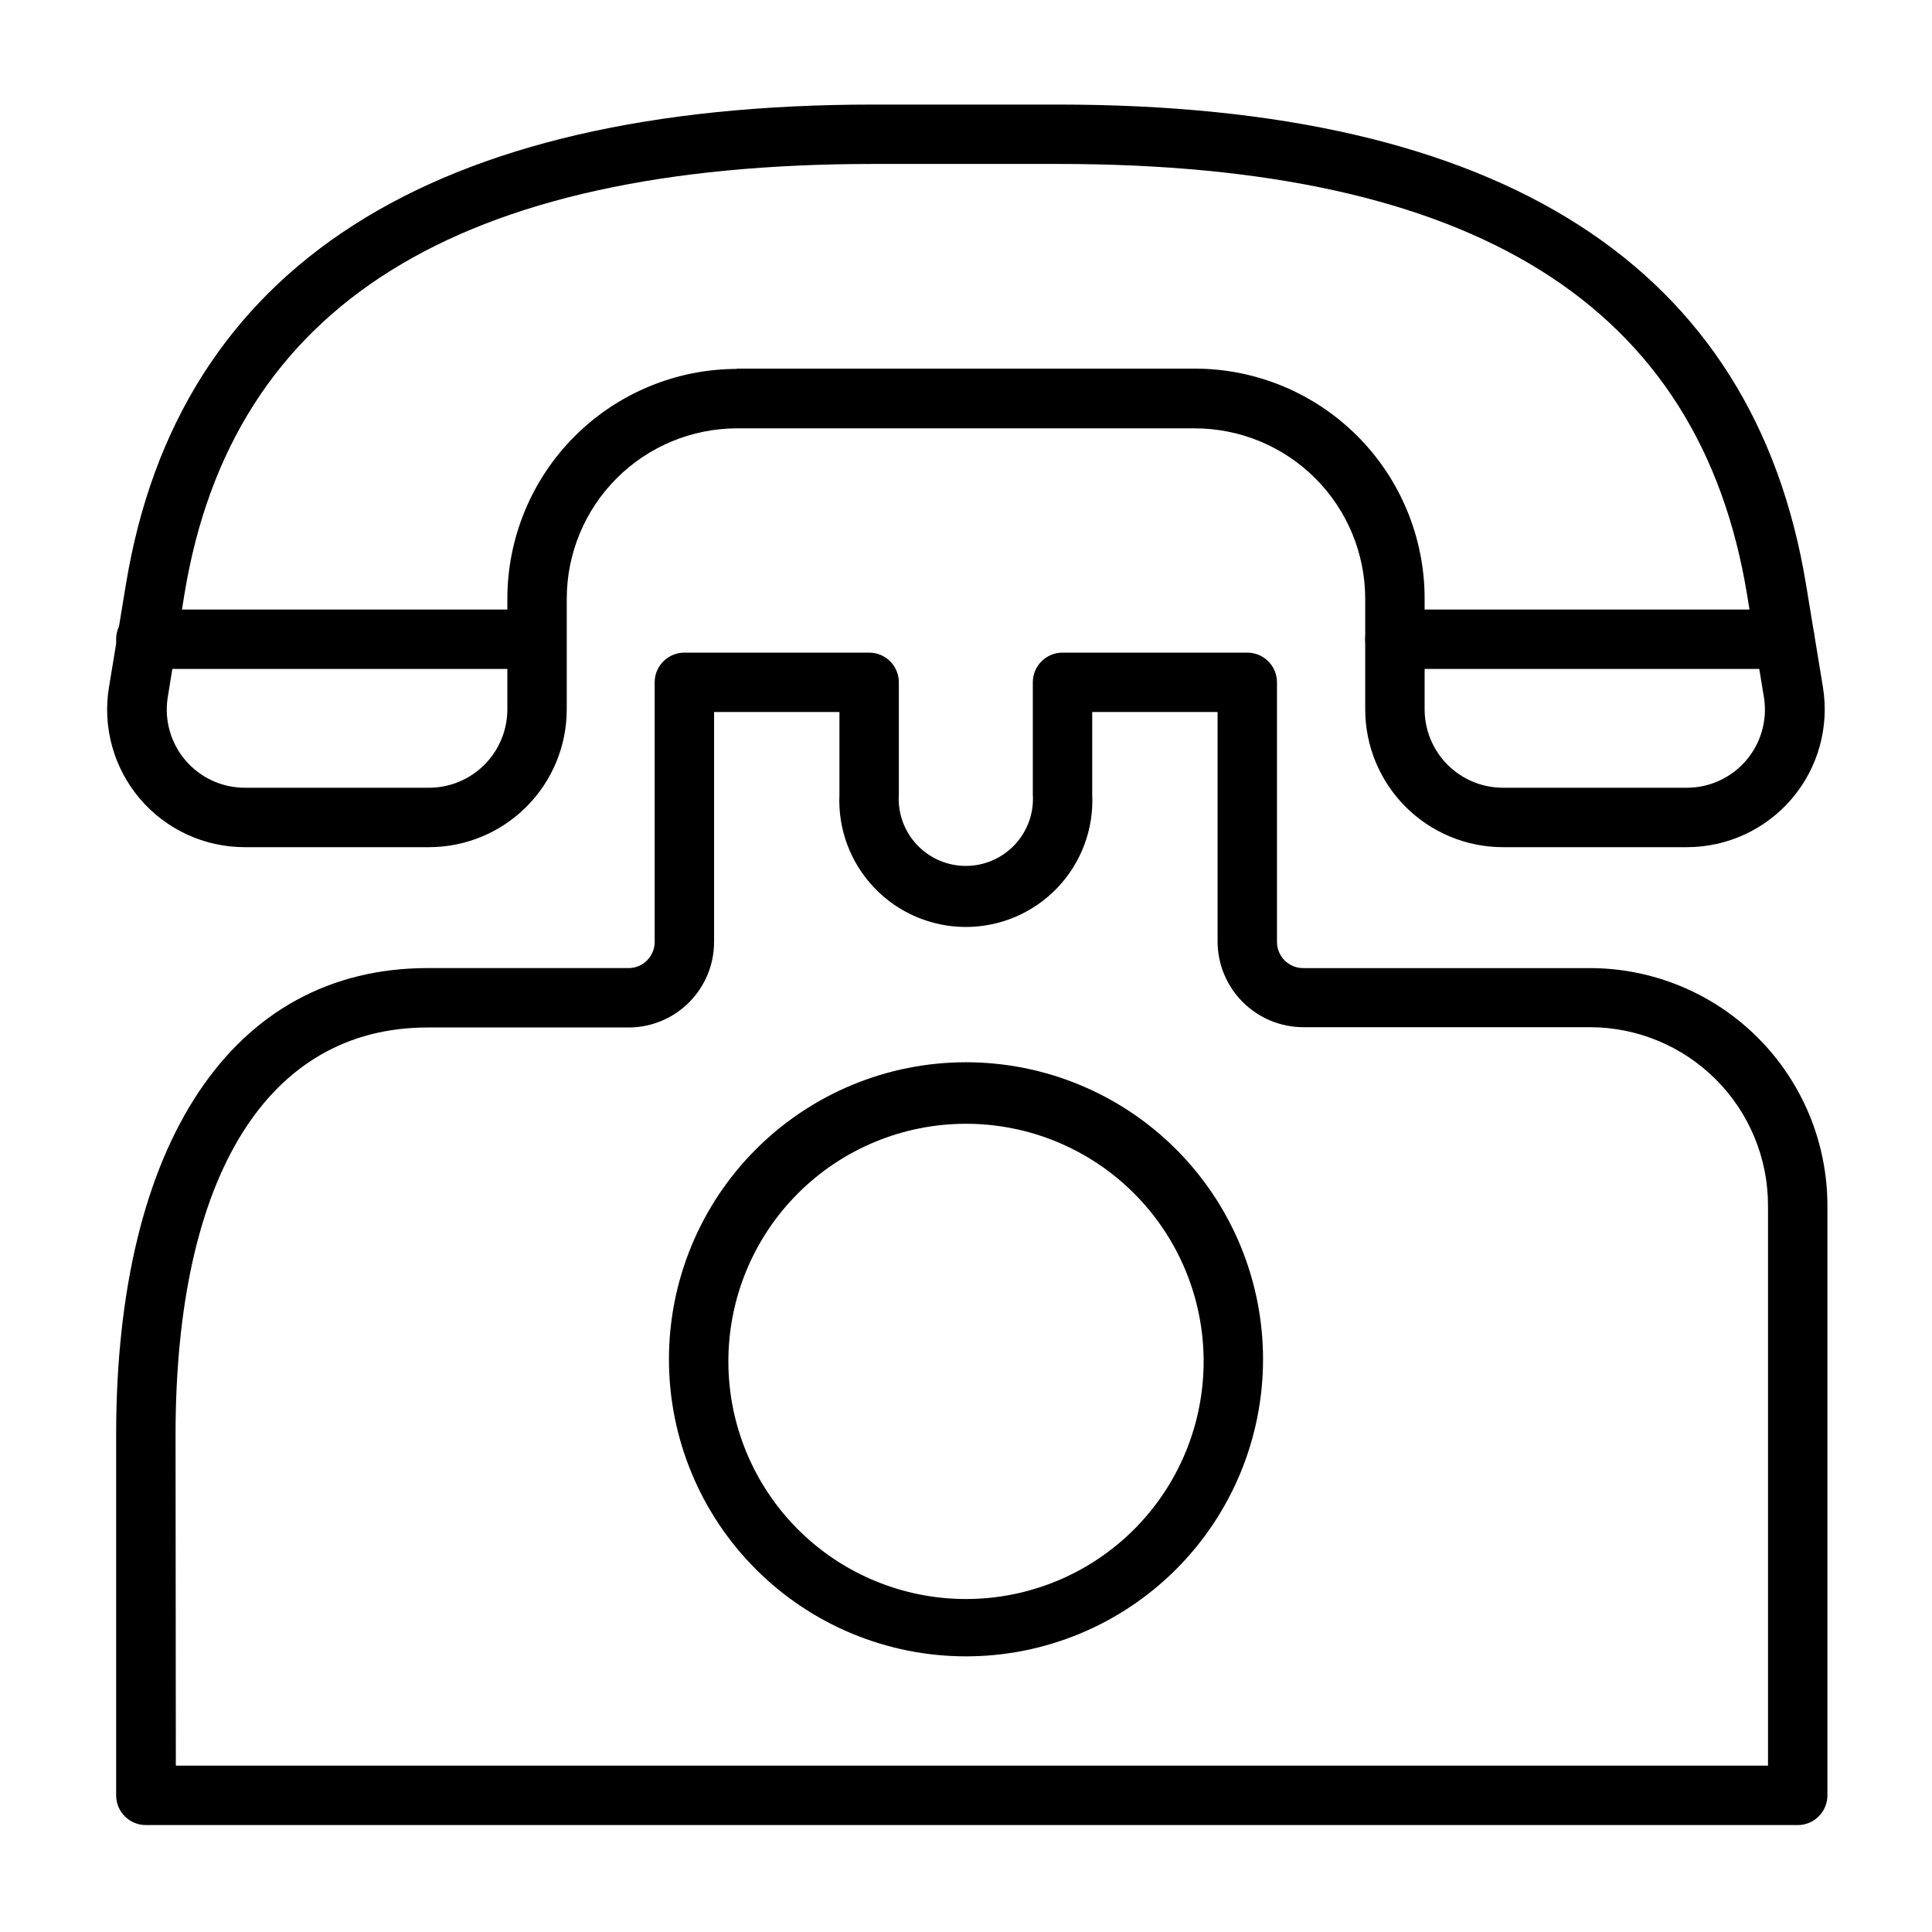
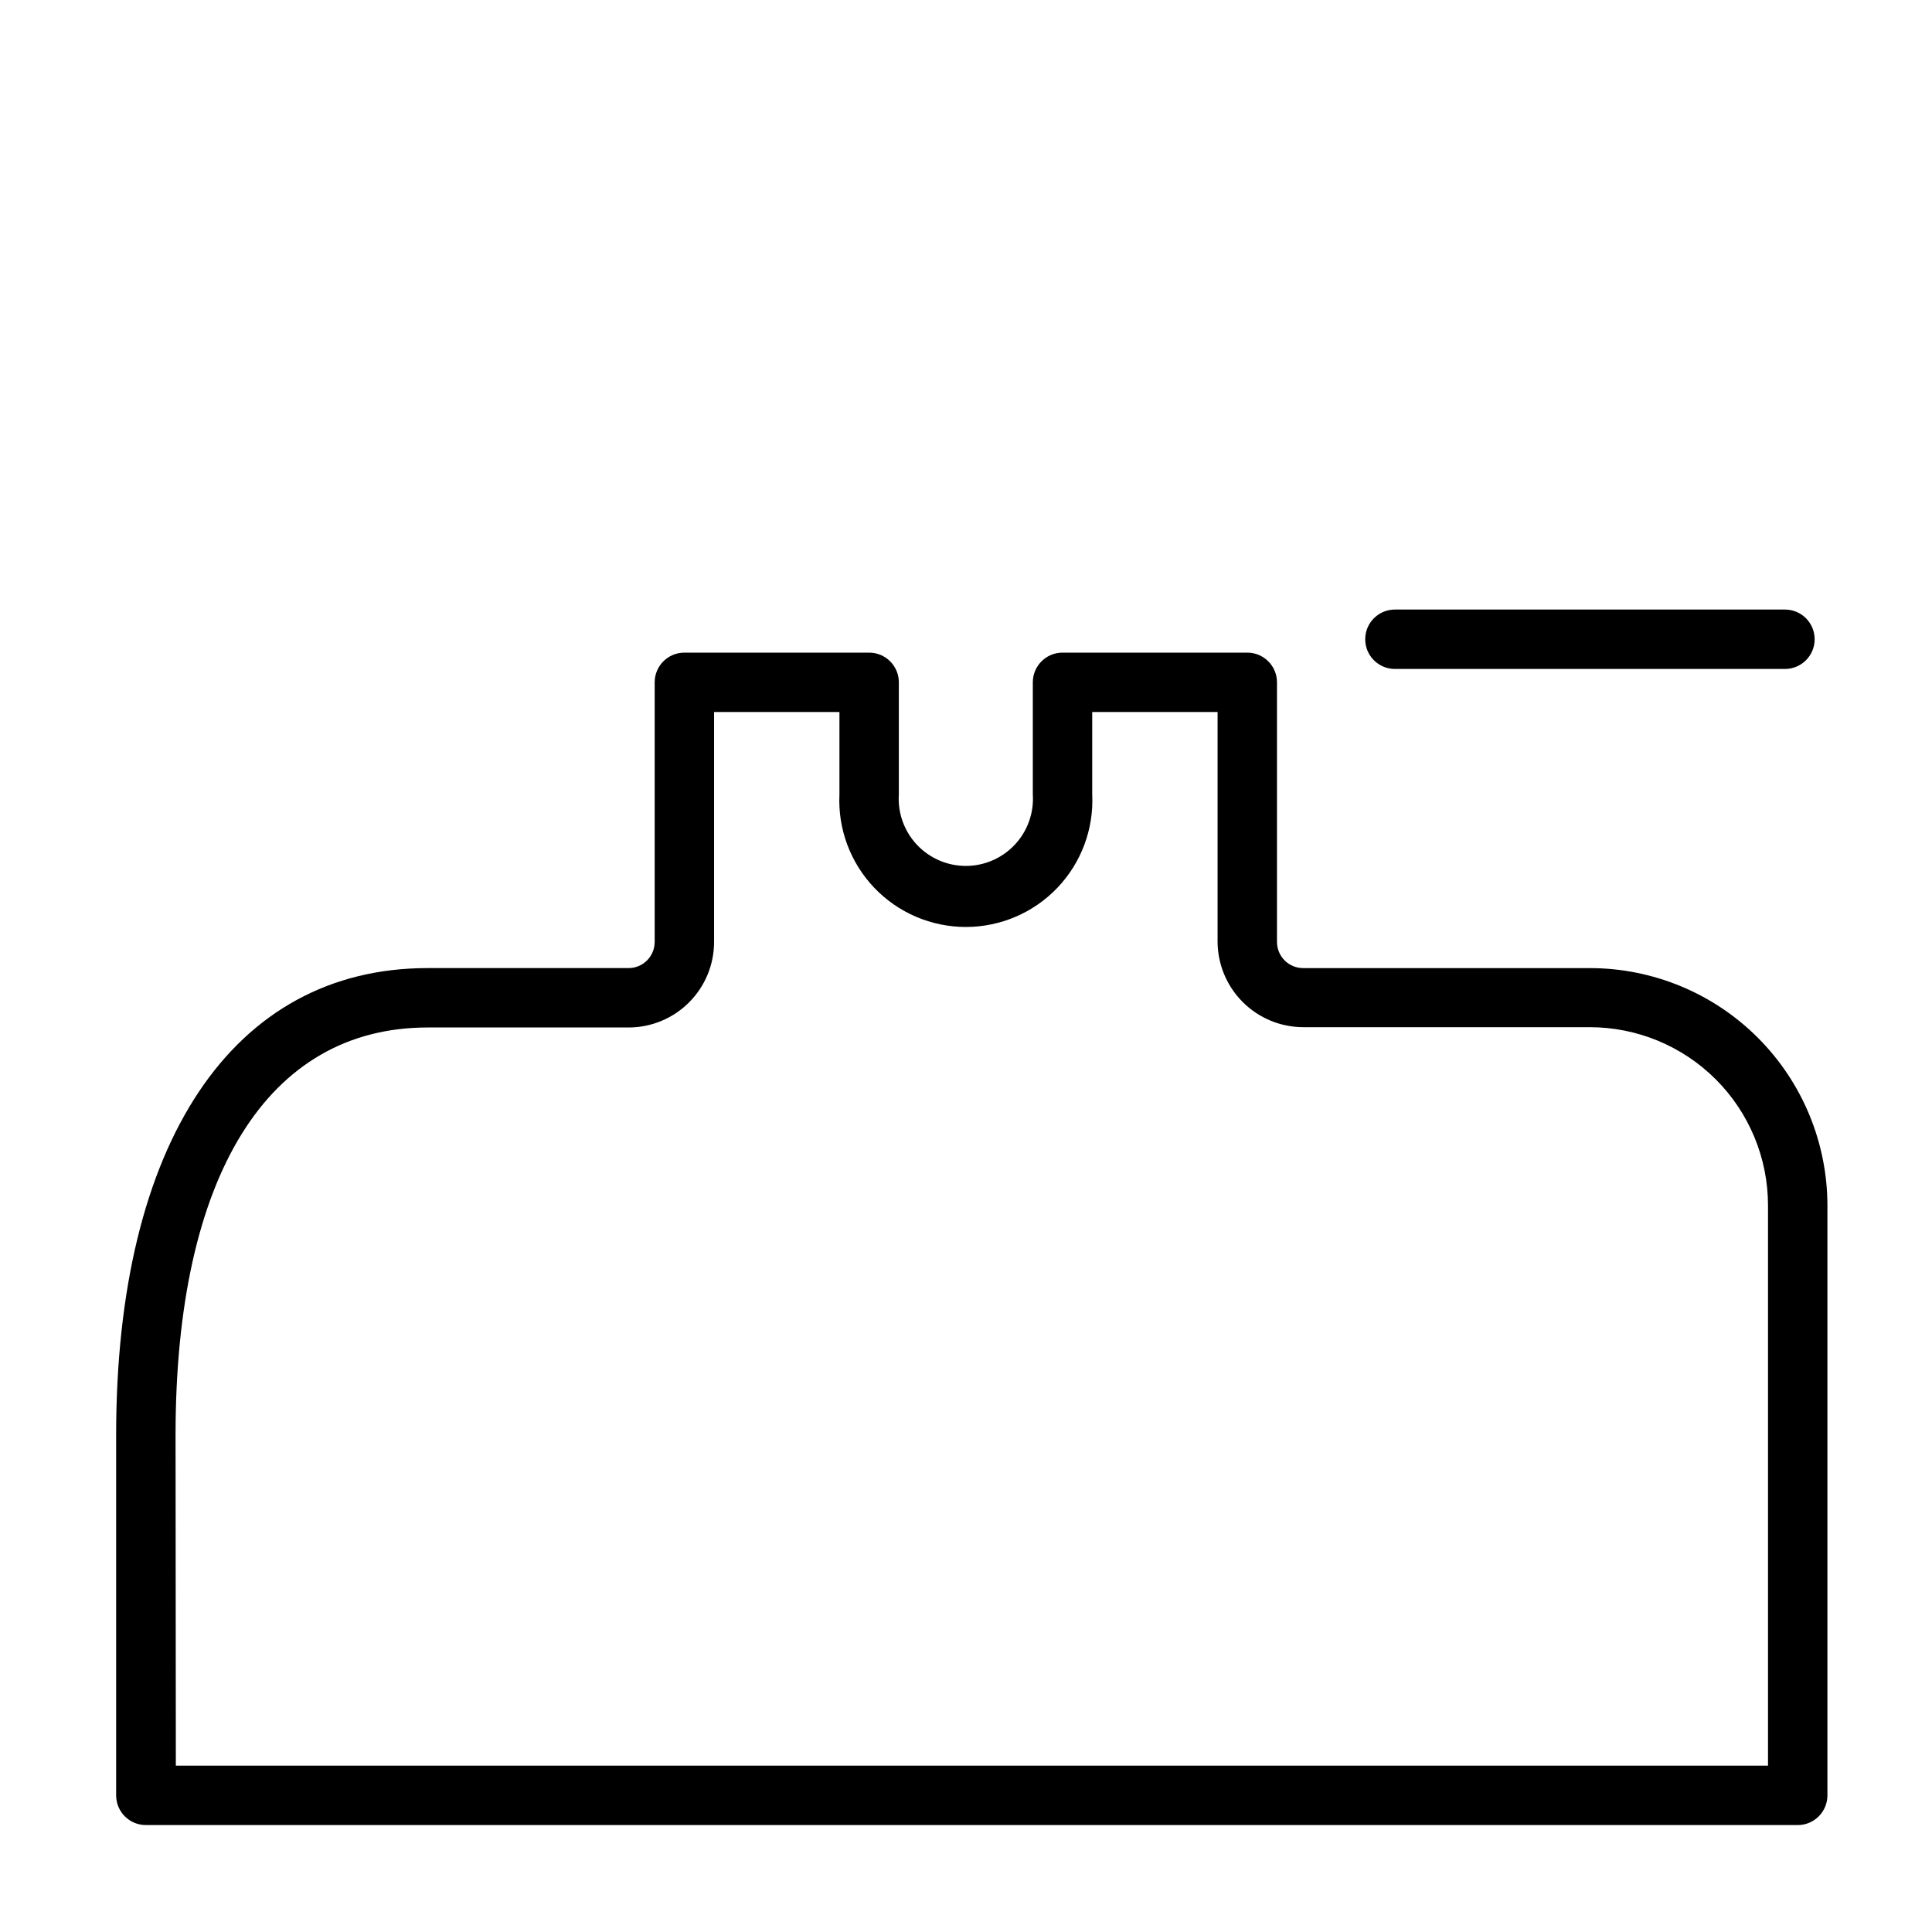
<svg xmlns="http://www.w3.org/2000/svg" fill="#000000" width="800px" height="800px" version="1.1" viewBox="144 144 512 512">
  <g>
-     <path d="m591.05 368.51h-48.727c-9.688 0-18.977-3.848-25.828-10.699-6.848-6.852-10.699-16.141-10.699-25.828v-29.363c-0.02-11.969-4.789-23.441-13.262-31.898-8.469-8.457-19.953-13.207-31.922-13.207h-121.31c-11.957 0.02-23.418 4.777-31.871 13.234-8.457 8.453-13.215 19.914-13.234 31.871v29.441c-0.023 9.676-3.879 18.945-10.727 25.777-6.848 6.832-16.125 10.672-25.801 10.672h-48.727c-10.73 0.027-20.93-4.672-27.875-12.848-6.949-8.176-9.941-19-8.18-29.582l4.488-27.238c13.855-84.309 80.922-127.13 198.14-127.13h48.887c117.69 0 184.36 42.824 198.22 127.21l4.488 27.238h-0.004c1.707 10.566-1.305 21.352-8.246 29.5-6.938 8.152-17.102 12.848-27.809 12.852zm-251.91-126.82 121.47-0.004c16.145 0 31.633 6.41 43.055 17.82 11.426 11.406 17.855 26.887 17.875 43.031v29.441c0 5.512 2.188 10.797 6.086 14.695 3.898 3.898 9.184 6.086 14.695 6.086h48.727c5.996-0.008 11.691-2.613 15.617-7.144 3.926-4.527 5.695-10.535 4.852-16.473l-4.488-27.316c-12.516-77.066-72.266-114.38-182.63-114.38h-48.887c-110.21 0-170.04 37.312-182.63 113.99l-4.484 27.707c-0.844 5.949 0.934 11.973 4.879 16.504 3.941 4.531 9.66 7.129 15.668 7.113h48.727c5.512 0 10.797-2.188 14.695-6.086 3.898-3.898 6.086-9.184 6.086-14.695v-29.363c0.023-16.133 6.441-31.598 17.848-43.004s26.871-17.824 43.004-17.848z" />
    <path d="m617.03 321.28h-103.36c-4.348 0-7.875-3.523-7.875-7.871s3.527-7.871 7.875-7.871h103.36c4.348 0 7.871 3.523 7.871 7.871s-3.523 7.871-7.871 7.871z" />
-     <path d="m283.57 321.28h-100.92c-4.348 0-7.871-3.523-7.871-7.871s3.523-7.871 7.871-7.871h100.92c4.348 0 7.871 3.523 7.871 7.871s-3.523 7.871-7.871 7.871z" />
    <path d="m620.41 627.66h-437.76c-4.348 0-7.871-3.523-7.871-7.871v-95.488c0-77.461 30.859-123.75 82.578-123.75h53.215v0.004c1.836 0 3.598-0.73 4.898-2.031 1.297-1.297 2.027-3.059 2.027-4.898v-68.801c0-4.348 3.523-7.871 7.871-7.871h48.965c2.086 0 4.09 0.828 5.566 2.305 1.477 1.477 2.305 3.481 2.305 5.566v29.68c-0.328 4.91 1.398 9.738 4.762 13.336 3.363 3.594 8.066 5.637 12.992 5.637 4.922 0 9.625-2.043 12.988-5.637 3.367-3.598 5.09-8.426 4.762-13.336v-29.68c0-4.348 3.523-7.871 7.871-7.871h48.965c2.086 0 4.09 0.828 5.566 2.305 1.477 1.477 2.305 3.481 2.305 5.566v68.801c0 1.852 0.742 3.625 2.059 4.926 1.316 1.305 3.098 2.023 4.949 2.004h75.887c16.699 0 32.719 6.633 44.531 18.445 11.809 11.809 18.445 27.828 18.445 44.531v156.26c0 2.09-0.832 4.09-2.309 5.566-1.477 1.477-3.477 2.305-5.566 2.305zm-429.81-15.742h421.94v-148.47c0-12.523-4.977-24.539-13.832-33.395-8.859-8.859-20.875-13.836-33.398-13.836h-75.887c-6.019 0-11.797-2.387-16.059-6.637-4.266-4.25-6.672-10.016-6.691-16.035v-60.852h-33.223v21.809c0.445 9.164-2.883 18.109-9.215 24.754-6.328 6.644-15.102 10.402-24.277 10.402-9.176 0-17.953-3.758-24.281-10.402-6.328-6.644-9.66-15.59-9.215-24.754v-21.809h-33.223v60.93c0 6.016-2.387 11.781-6.641 16.031-4.25 4.254-10.016 6.641-16.027 6.641h-53.215c-42.43 0-66.832 39.359-66.832 108z" />
-     <path d="m400 582.95c-20.879 0-40.902-8.293-55.664-23.059-14.766-14.762-23.059-34.785-23.059-55.664 0-20.875 8.293-40.898 23.059-55.664 14.762-14.762 34.785-23.055 55.664-23.055 20.875 0 40.898 8.293 55.664 23.055 14.762 14.766 23.055 34.789 23.055 55.664 0 20.879-8.293 40.902-23.055 55.664-14.766 14.766-34.789 23.059-55.664 23.059zm0-141.14c-16.703 0-32.723 6.633-44.531 18.445-11.812 11.809-18.445 27.828-18.445 44.527 0 16.703 6.633 32.723 18.445 44.531 11.809 11.812 27.828 18.445 44.531 18.445 16.699 0 32.719-6.633 44.531-18.445 11.809-11.809 18.445-27.828 18.445-44.531 0-16.699-6.637-32.719-18.445-44.527-11.812-11.812-27.832-18.445-44.531-18.445z" />
  </g>
</svg>